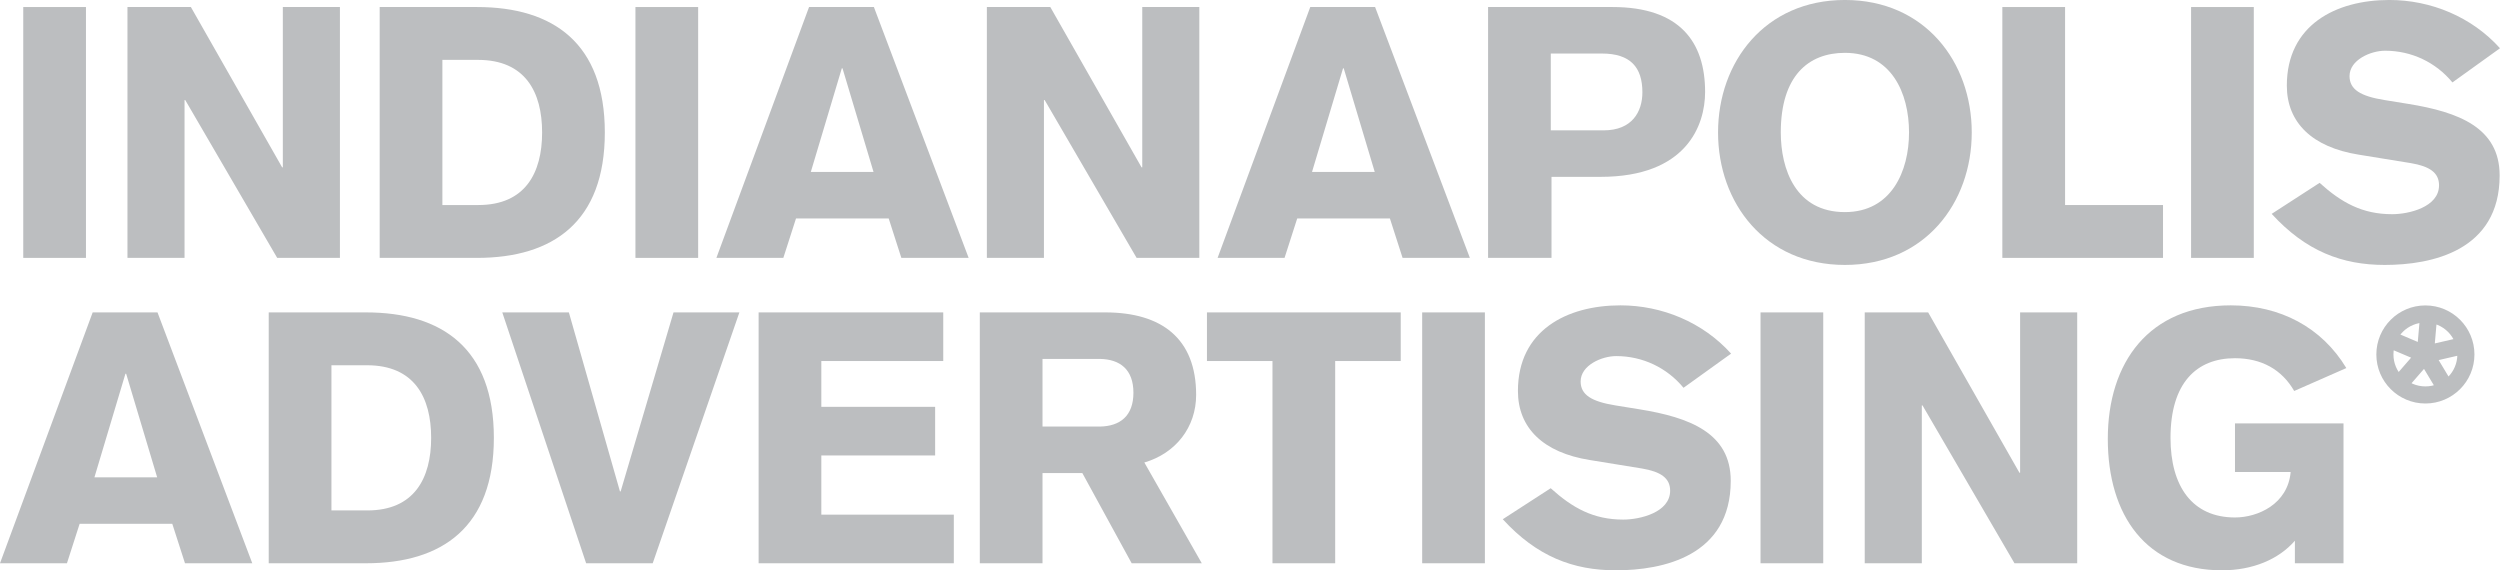
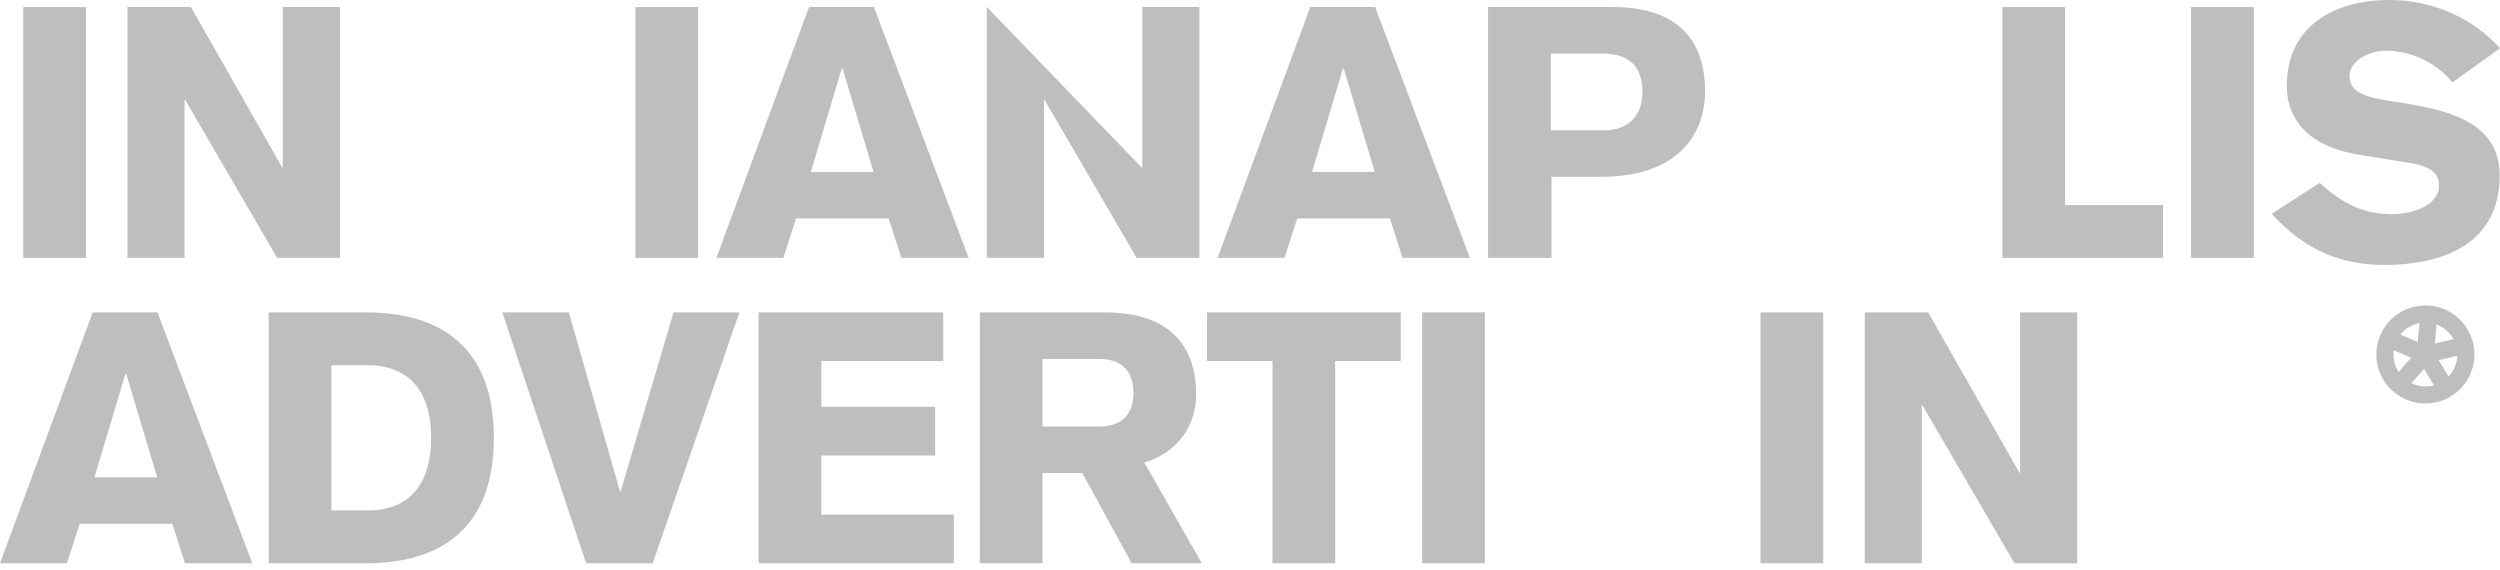
<svg xmlns="http://www.w3.org/2000/svg" width="521.2pt" height="118.9pt" viewBox="0 0 521.2 118.9" version="1.1">
  <defs>
    <clipPath id="clip1">
-       <path d="M 313 63 L 361 63 L 361 118.898 L 313 118.898 Z M 313 63 " />
-     </clipPath>
+       </clipPath>
    <clipPath id="clip2">
-       <path d="M 439 63 L 490 63 L 490 118.898 L 439 118.898 Z M 439 63 " />
-     </clipPath>
+       </clipPath>
    <clipPath id="clip3">
      <path d="M 473 0 L 521.199 0 L 521.199 56 L 473 56 Z M 473 0 " />
    </clipPath>
    <clipPath id="clip4">
      <path d="M 477 45 L 521.199 45 L 521.199 102 L 477 102 Z M 477 45 " />
    </clipPath>
  </defs>
  <g id="surface1">
    <path style=" stroke:none;fill-rule:evenodd;fill:rgb(73.7%,74.5%,75.299%);fill-opacity:1;" d="M 19.688 99.508 L 26.152 77.91 L 26.297 77.91 L 32.762 99.508 Z M 0 117.43 L 13.957 117.43 L 16.602 109.203 L 35.918 109.203 L 38.566 117.43 L 52.594 117.43 L 32.836 65.129 L 19.32 65.129 L 0 117.43 " />
    <path style=" stroke:none;fill-rule:evenodd;fill:rgb(73.7%,74.5%,75.299%);fill-opacity:1;" d="M 69.098 76.148 L 76.516 76.148 C 86.359 76.148 89.887 82.832 89.887 91.281 C 89.887 99.727 86.359 106.414 76.59 106.414 L 69.098 106.414 Z M 56.023 117.43 L 76.297 117.43 C 92.234 117.43 102.961 109.863 102.961 91.281 C 102.961 72.695 92.234 65.129 76.297 65.129 L 56.023 65.129 L 56.023 117.43 " />
    <path style=" stroke:none;fill-rule:nonzero;fill:rgb(73.7%,74.5%,75.299%);fill-opacity:1;" d="M 122.195 117.43 L 136.078 117.43 L 154.148 65.129 L 140.414 65.129 L 129.395 102.445 L 129.246 102.445 L 118.598 65.129 L 104.715 65.129 L 122.195 117.43 " />
    <path style=" stroke:none;fill-rule:nonzero;fill:rgb(73.7%,74.5%,75.299%);fill-opacity:1;" d="M 198.852 117.43 L 198.852 107.293 L 171.23 107.293 L 171.23 94.953 L 194.957 94.953 L 194.957 84.816 L 171.23 84.816 L 171.23 75.266 L 196.648 75.266 L 196.648 65.129 L 158.156 65.129 L 158.156 117.43 L 198.852 117.43 " />
    <path style=" stroke:none;fill-rule:evenodd;fill:rgb(73.7%,74.5%,75.299%);fill-opacity:1;" d="M 204.27 117.43 L 217.344 117.43 L 217.344 98.625 L 225.645 98.625 L 235.93 117.43 L 250.547 117.43 L 238.574 96.422 C 245.109 94.512 249.371 89.078 249.371 82.32 C 249.371 70.566 242.172 65.129 230.418 65.129 L 204.27 65.129 Z M 217.344 74.828 L 229.316 74.828 C 233.504 74.898 236.297 77.031 236.297 81.879 C 236.297 86.727 233.504 88.855 229.316 88.93 L 217.344 88.93 L 217.344 74.828 " />
    <path style=" stroke:none;fill-rule:nonzero;fill:rgb(73.7%,74.5%,75.299%);fill-opacity:1;" d="M 251.625 75.266 L 265.285 75.266 L 265.285 117.43 L 278.359 117.43 L 278.359 75.266 L 292.023 75.266 L 292.023 65.129 L 251.625 65.129 L 251.625 75.266 " />
    <path style=" stroke:none;fill-rule:nonzero;fill:rgb(73.7%,74.5%,75.299%);fill-opacity:1;" d="M 296.496 117.43 L 309.57 117.43 L 309.57 65.129 L 296.496 65.129 Z M 296.496 117.43 " />
    <g clip-path="url(#clip1)" clip-rule="nonzero">
      <path style=" stroke:none;fill-rule:nonzero;fill:rgb(73.7%,74.5%,75.299%);fill-opacity:1;" d="M 313.297 108.25 C 320.422 116.035 327.988 118.898 336.879 118.898 C 346.648 118.898 360.824 115.961 360.824 100.242 C 360.824 90.254 352.23 87.02 341.801 85.332 L 336.805 84.523 C 331.809 83.715 329.531 82.32 329.531 79.527 C 329.531 76.148 333.938 74.238 336.949 74.238 C 342.461 74.238 347.527 76.664 350.98 80.848 L 360.898 73.723 C 355.02 67.188 346.5 63.66 337.832 63.66 C 326.664 63.66 316.457 68.875 316.457 81.512 C 316.457 89.223 321.746 94.363 331.441 95.906 L 342.312 97.672 C 346.207 98.332 348.191 99.656 348.191 102.297 C 348.191 106.852 341.871 108.324 338.418 108.324 C 332.176 108.324 327.844 105.898 323.289 101.785 L 313.297 108.25 " />
    </g>
    <path style=" stroke:none;fill-rule:nonzero;fill:rgb(73.7%,74.5%,75.299%);fill-opacity:1;" d="M 367.035 117.43 L 380.109 117.43 L 380.109 65.129 L 367.035 65.129 Z M 367.035 117.43 " />
    <path style=" stroke:none;fill-rule:nonzero;fill:rgb(73.7%,74.5%,75.299%);fill-opacity:1;" d="M 388.758 117.43 L 400.66 117.43 L 400.66 84.523 L 400.805 84.523 L 419.977 117.43 L 433.055 117.43 L 433.055 65.129 L 421.152 65.129 L 421.152 98.551 L 421.008 98.551 L 401.98 65.129 L 388.758 65.129 L 388.758 117.43 " />
    <g clip-path="url(#clip2)" clip-rule="nonzero">
      <path style=" stroke:none;fill-rule:nonzero;fill:rgb(73.7%,74.5%,75.299%);fill-opacity:1;" d="M 489.164 76.734 C 484.02 68.215 475.352 63.66 465.07 63.66 C 448.027 63.66 439.434 75.559 439.434 91.5 C 439.434 107.441 447.441 118.898 463.234 118.898 C 469.625 118.898 475.059 116.625 478.438 112.73 L 478.438 117.43 L 488.574 117.43 L 488.574 88.27 L 465.949 88.27 L 465.949 98.406 L 477.555 98.406 C 476.969 105.09 470.727 107.883 465.949 107.883 C 457.062 107.883 452.508 101.418 452.508 91.281 C 452.508 79.82 457.945 74.68 465.949 74.68 C 471.461 74.68 475.719 77.031 478.293 81.512 L 489.164 76.734 " />
    </g>
    <path style=" stroke:none;fill-rule:nonzero;fill:rgb(73.7%,74.5%,75.299%);fill-opacity:1;" d="M 4.848 53.766 L 17.922 53.766 L 17.922 1.465 L 4.848 1.465 Z M 4.848 53.766 " />
    <path style=" stroke:none;fill-rule:nonzero;fill:rgb(73.7%,74.5%,75.299%);fill-opacity:1;" d="M 26.574 53.766 L 38.473 53.766 L 38.473 20.855 L 38.617 20.855 L 57.789 53.766 L 70.867 53.766 L 70.867 1.465 L 58.965 1.465 L 58.965 34.887 L 58.82 34.887 L 39.793 1.465 L 26.574 1.465 L 26.574 53.766 " />
-     <path style=" stroke:none;fill-rule:evenodd;fill:rgb(73.7%,74.5%,75.299%);fill-opacity:1;" d="M 92.23 12.484 L 99.652 12.484 C 109.492 12.484 113.02 19.168 113.02 27.617 C 113.02 36.062 109.492 42.746 99.723 42.746 L 92.23 42.746 Z M 79.156 53.766 L 99.43 53.766 C 115.371 53.766 126.094 46.199 126.094 27.617 C 126.094 9.031 115.371 1.465 99.43 1.465 L 79.156 1.465 L 79.156 53.766 " />
    <path style=" stroke:none;fill-rule:nonzero;fill:rgb(73.7%,74.5%,75.299%);fill-opacity:1;" d="M 132.477 53.766 L 145.551 53.766 L 145.551 1.465 L 132.477 1.465 Z M 132.477 53.766 " />
    <path style=" stroke:none;fill-rule:evenodd;fill:rgb(73.7%,74.5%,75.299%);fill-opacity:1;" d="M 169.039 35.844 L 175.5 14.246 L 175.648 14.246 L 182.113 35.844 Z M 149.352 53.766 L 163.309 53.766 L 165.953 45.539 L 185.273 45.539 L 187.914 53.766 L 201.945 53.766 L 182.188 1.465 L 168.672 1.465 L 149.352 53.766 " />
-     <path style=" stroke:none;fill-rule:nonzero;fill:rgb(73.7%,74.5%,75.299%);fill-opacity:1;" d="M 205.742 53.766 L 217.641 53.766 L 217.641 20.855 L 217.789 20.855 L 236.961 53.766 L 250.035 53.766 L 250.035 1.465 L 238.137 1.465 L 238.137 34.887 L 237.988 34.887 L 218.965 1.465 L 205.742 1.465 L 205.742 53.766 " />
+     <path style=" stroke:none;fill-rule:nonzero;fill:rgb(73.7%,74.5%,75.299%);fill-opacity:1;" d="M 205.742 53.766 L 217.641 53.766 L 217.641 20.855 L 217.789 20.855 L 236.961 53.766 L 250.035 53.766 L 250.035 1.465 L 238.137 1.465 L 238.137 34.887 L 237.988 34.887 L 205.742 1.465 L 205.742 53.766 " />
    <path style=" stroke:none;fill-rule:evenodd;fill:rgb(73.7%,74.5%,75.299%);fill-opacity:1;" d="M 273.531 35.844 L 279.996 14.246 L 280.141 14.246 L 286.605 35.844 Z M 253.844 53.766 L 267.801 53.766 L 270.445 45.539 L 289.766 45.539 L 292.41 53.766 L 306.438 53.766 L 286.68 1.465 L 273.164 1.465 L 253.844 53.766 " />
    <path style=" stroke:none;fill-rule:evenodd;fill:rgb(73.7%,74.5%,75.299%);fill-opacity:1;" d="M 310.234 53.766 L 323.457 53.766 L 323.457 36.871 L 333.664 36.871 C 351.59 36.871 355.48 26.148 355.48 19.168 C 355.48 8.812 350.266 1.465 336.164 1.465 L 310.234 1.465 Z M 323.309 11.16 L 333.961 11.16 C 339.91 11.16 342.406 14.027 342.406 19.242 C 342.406 23.281 340.277 27.176 334.328 27.176 L 323.309 27.176 L 323.309 11.16 " />
-     <path style=" stroke:none;fill-rule:evenodd;fill:rgb(73.7%,74.5%,75.299%);fill-opacity:1;" d="M 411.07 27.617 C 411.07 12.926 401.301 -0.004 384.625 -0.004 C 367.949 -0.004 358.18 12.926 358.18 27.617 C 358.18 42.305 367.949 55.234 384.625 55.234 C 401.301 55.234 411.07 42.305 411.07 27.617 Z M 397.996 27.617 C 397.996 35.695 394.32 44.219 384.625 44.219 C 374.34 44.219 371.258 35.254 371.258 27.617 C 371.258 15.863 376.984 11.016 384.625 11.016 C 394.32 11.016 397.996 19.391 397.996 27.617 " />
    <path style=" stroke:none;fill-rule:nonzero;fill:rgb(73.7%,74.5%,75.299%);fill-opacity:1;" d="M 417.449 53.766 L 450.945 53.766 L 450.945 42.746 L 430.527 42.746 L 430.527 1.465 L 417.449 1.465 L 417.449 53.766 " />
    <path style=" stroke:none;fill-rule:nonzero;fill:rgb(73.7%,74.5%,75.299%);fill-opacity:1;" d="M 456.797 53.766 L 469.871 53.766 L 469.871 1.465 L 456.797 1.465 Z M 456.797 53.766 " />
    <g clip-path="url(#clip3)" clip-rule="nonzero">
      <path style=" stroke:none;fill-rule:nonzero;fill:rgb(73.7%,74.5%,75.299%);fill-opacity:1;" d="M 473.598 44.586 C 480.723 52.371 488.289 55.234 497.18 55.234 C 506.949 55.234 521.125 52.297 521.125 36.578 C 521.125 26.586 512.531 23.355 502.102 21.664 L 497.105 20.855 C 492.109 20.051 489.832 18.652 489.832 15.863 C 489.832 12.484 494.238 10.574 497.25 10.574 C 502.762 10.574 507.828 12.996 511.281 17.184 L 521.199 10.059 C 515.32 3.523 506.801 -0.004 498.133 -0.004 C 486.969 -0.004 476.758 5.211 476.758 17.848 C 476.758 25.559 482.047 30.699 491.742 32.242 L 502.613 34.008 C 506.508 34.668 508.492 35.988 508.492 38.633 C 508.492 43.188 502.172 44.656 498.723 44.656 C 492.477 44.656 488.145 42.234 483.59 38.121 L 473.598 44.586 " />
    </g>
    <g clip-path="url(#clip4)" clip-rule="nonzero">
      <path style="fill:none;stroke-width:35.639;stroke-linecap:butt;stroke-linejoin:miter;stroke:rgb(73.7%,74.5%,75.299%);stroke-opacity:1;stroke-miterlimit:3.864;" d="M 4972.031 450.016 C 4972.031 496.656 5009.844 534.43 5056.484 534.43 C 5103.086 534.43 5140.898 496.656 5140.898 450.016 C 5140.898 403.375 5103.086 365.602 5056.484 365.602 C 5009.844 365.602 4972.031 403.375 4972.031 450.016 Z M 5099.531 378.062 L 5056.211 450.133 L 5001.016 386.656 L 5056.211 450.133 L 4978.75 483.023 L 5056.211 450.133 L 5063.516 533.961 L 5056.211 450.133 L 5138.164 469.078 L 5056.211 450.133 Z M 5099.531 378.062 " transform="matrix(0.1,0,0,-0.1,0,118.9)" />
    </g>
  </g>
</svg>